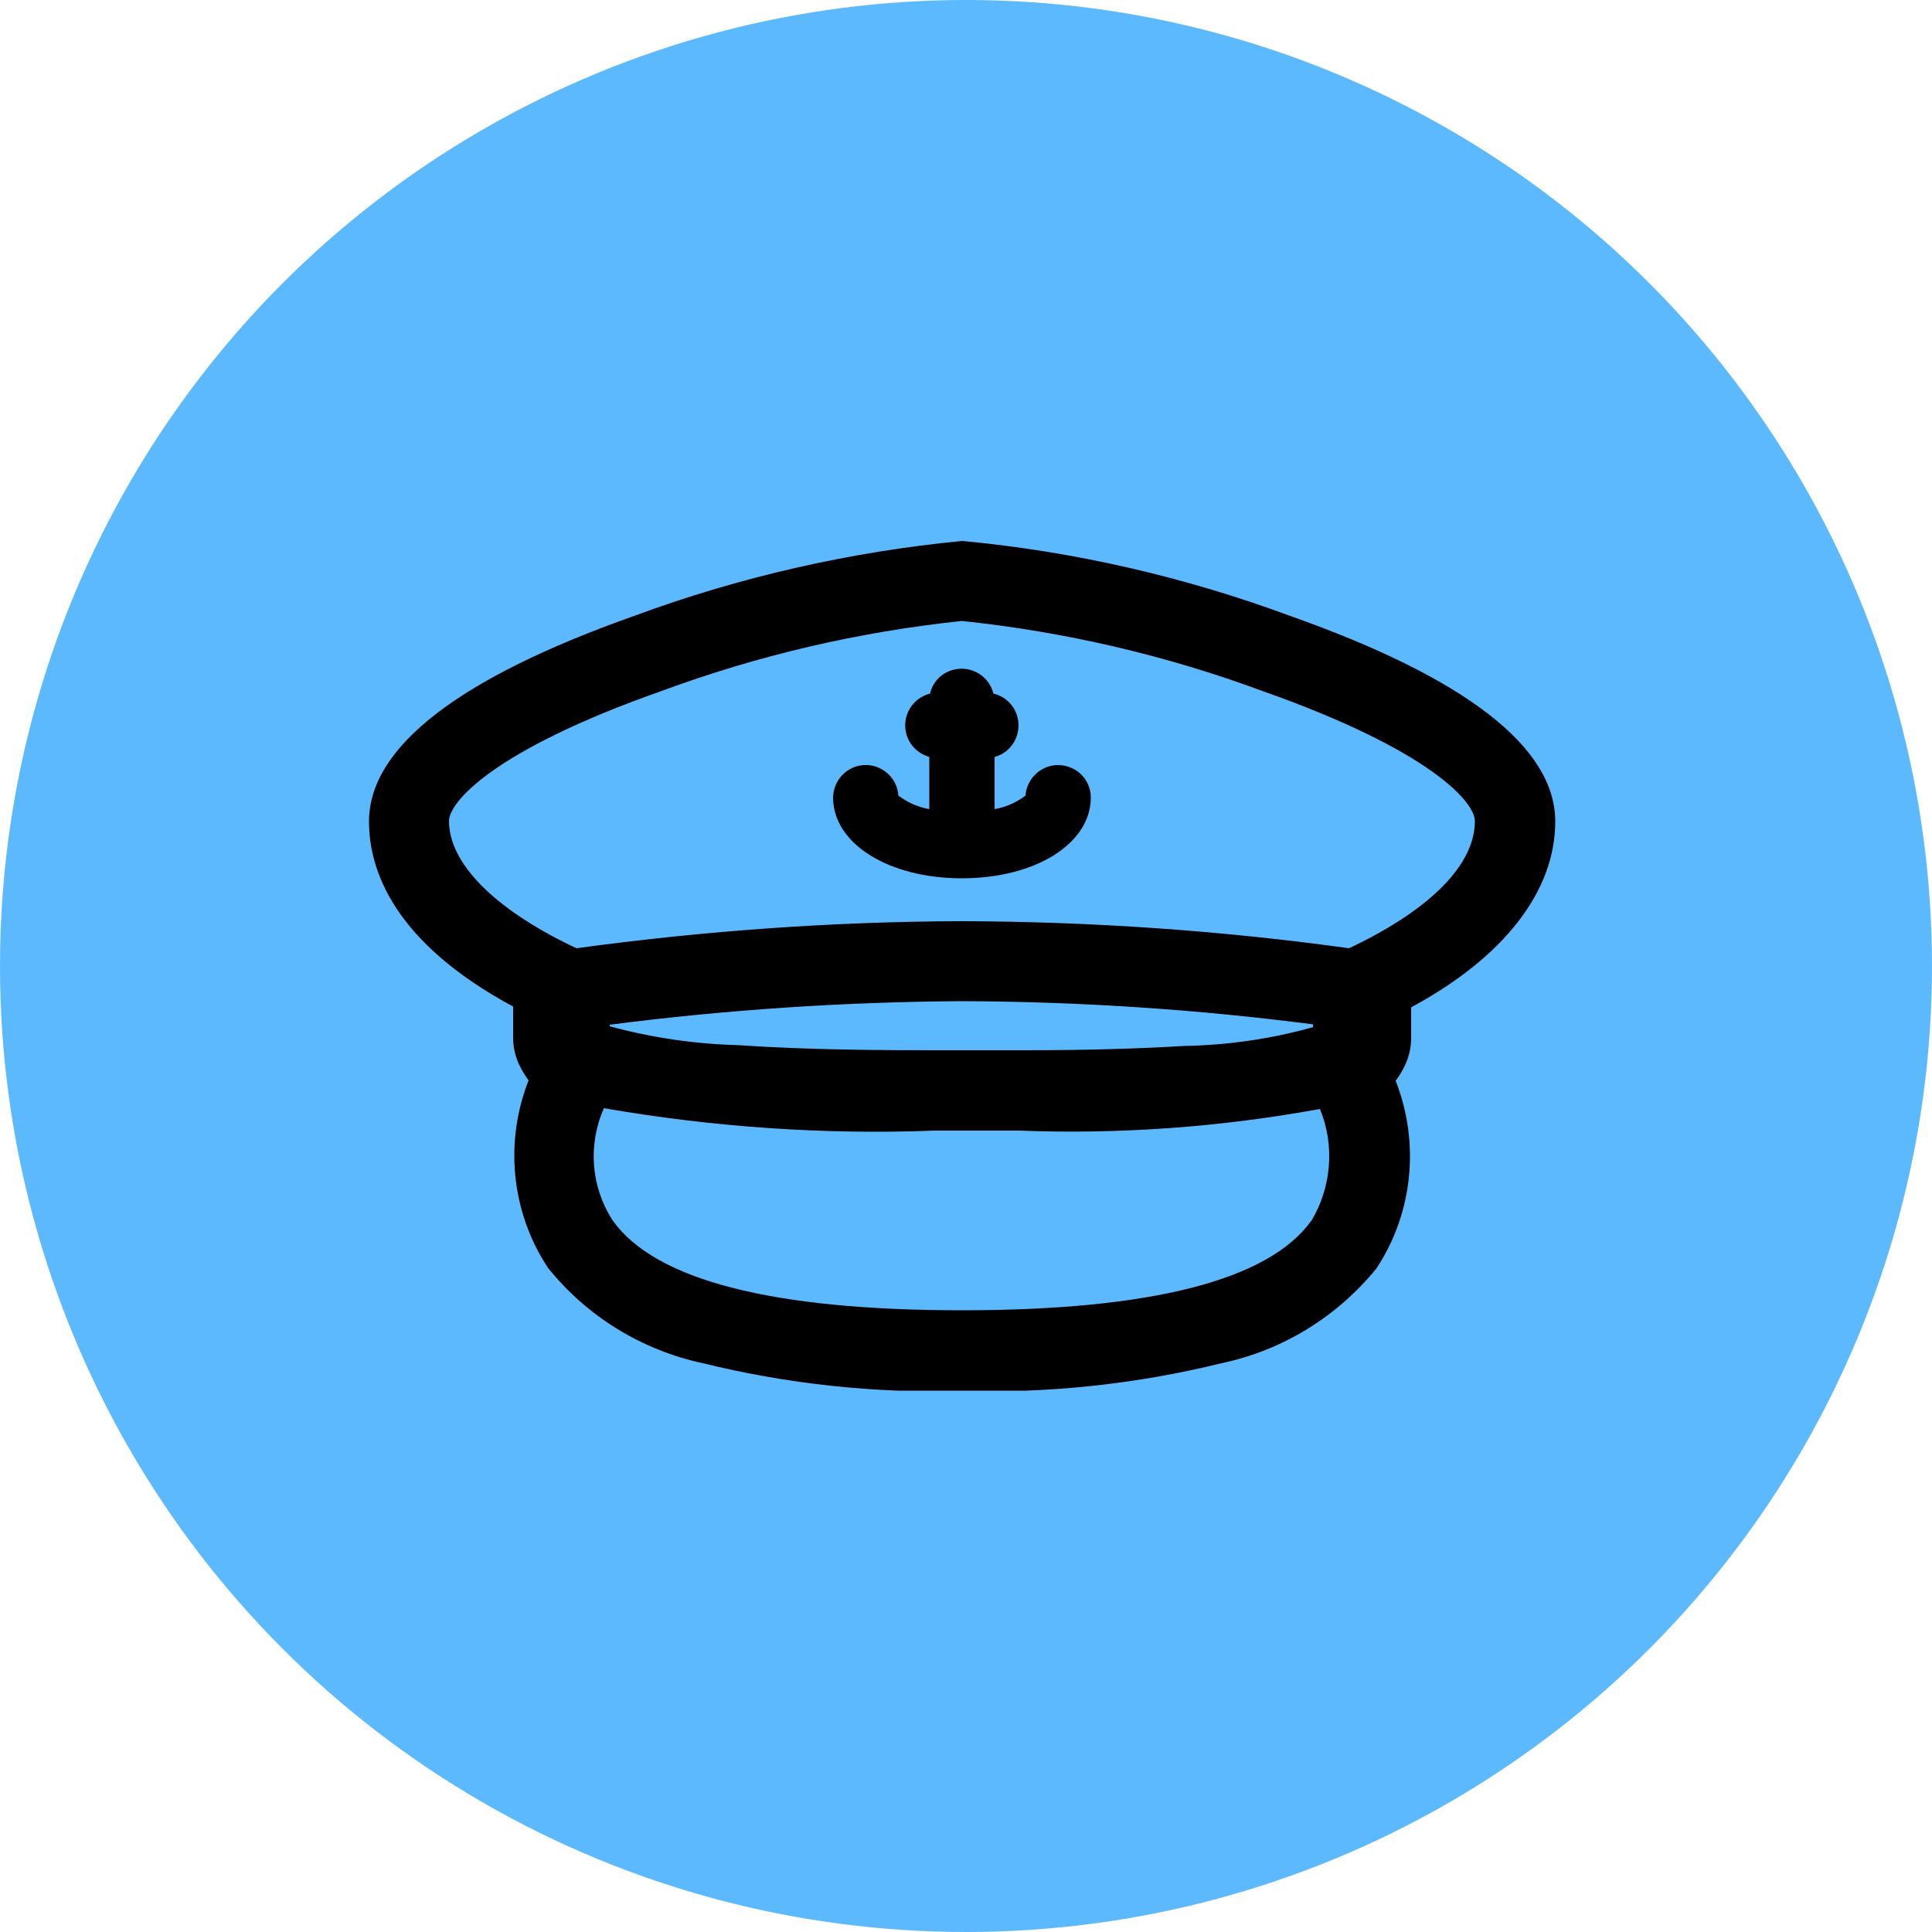
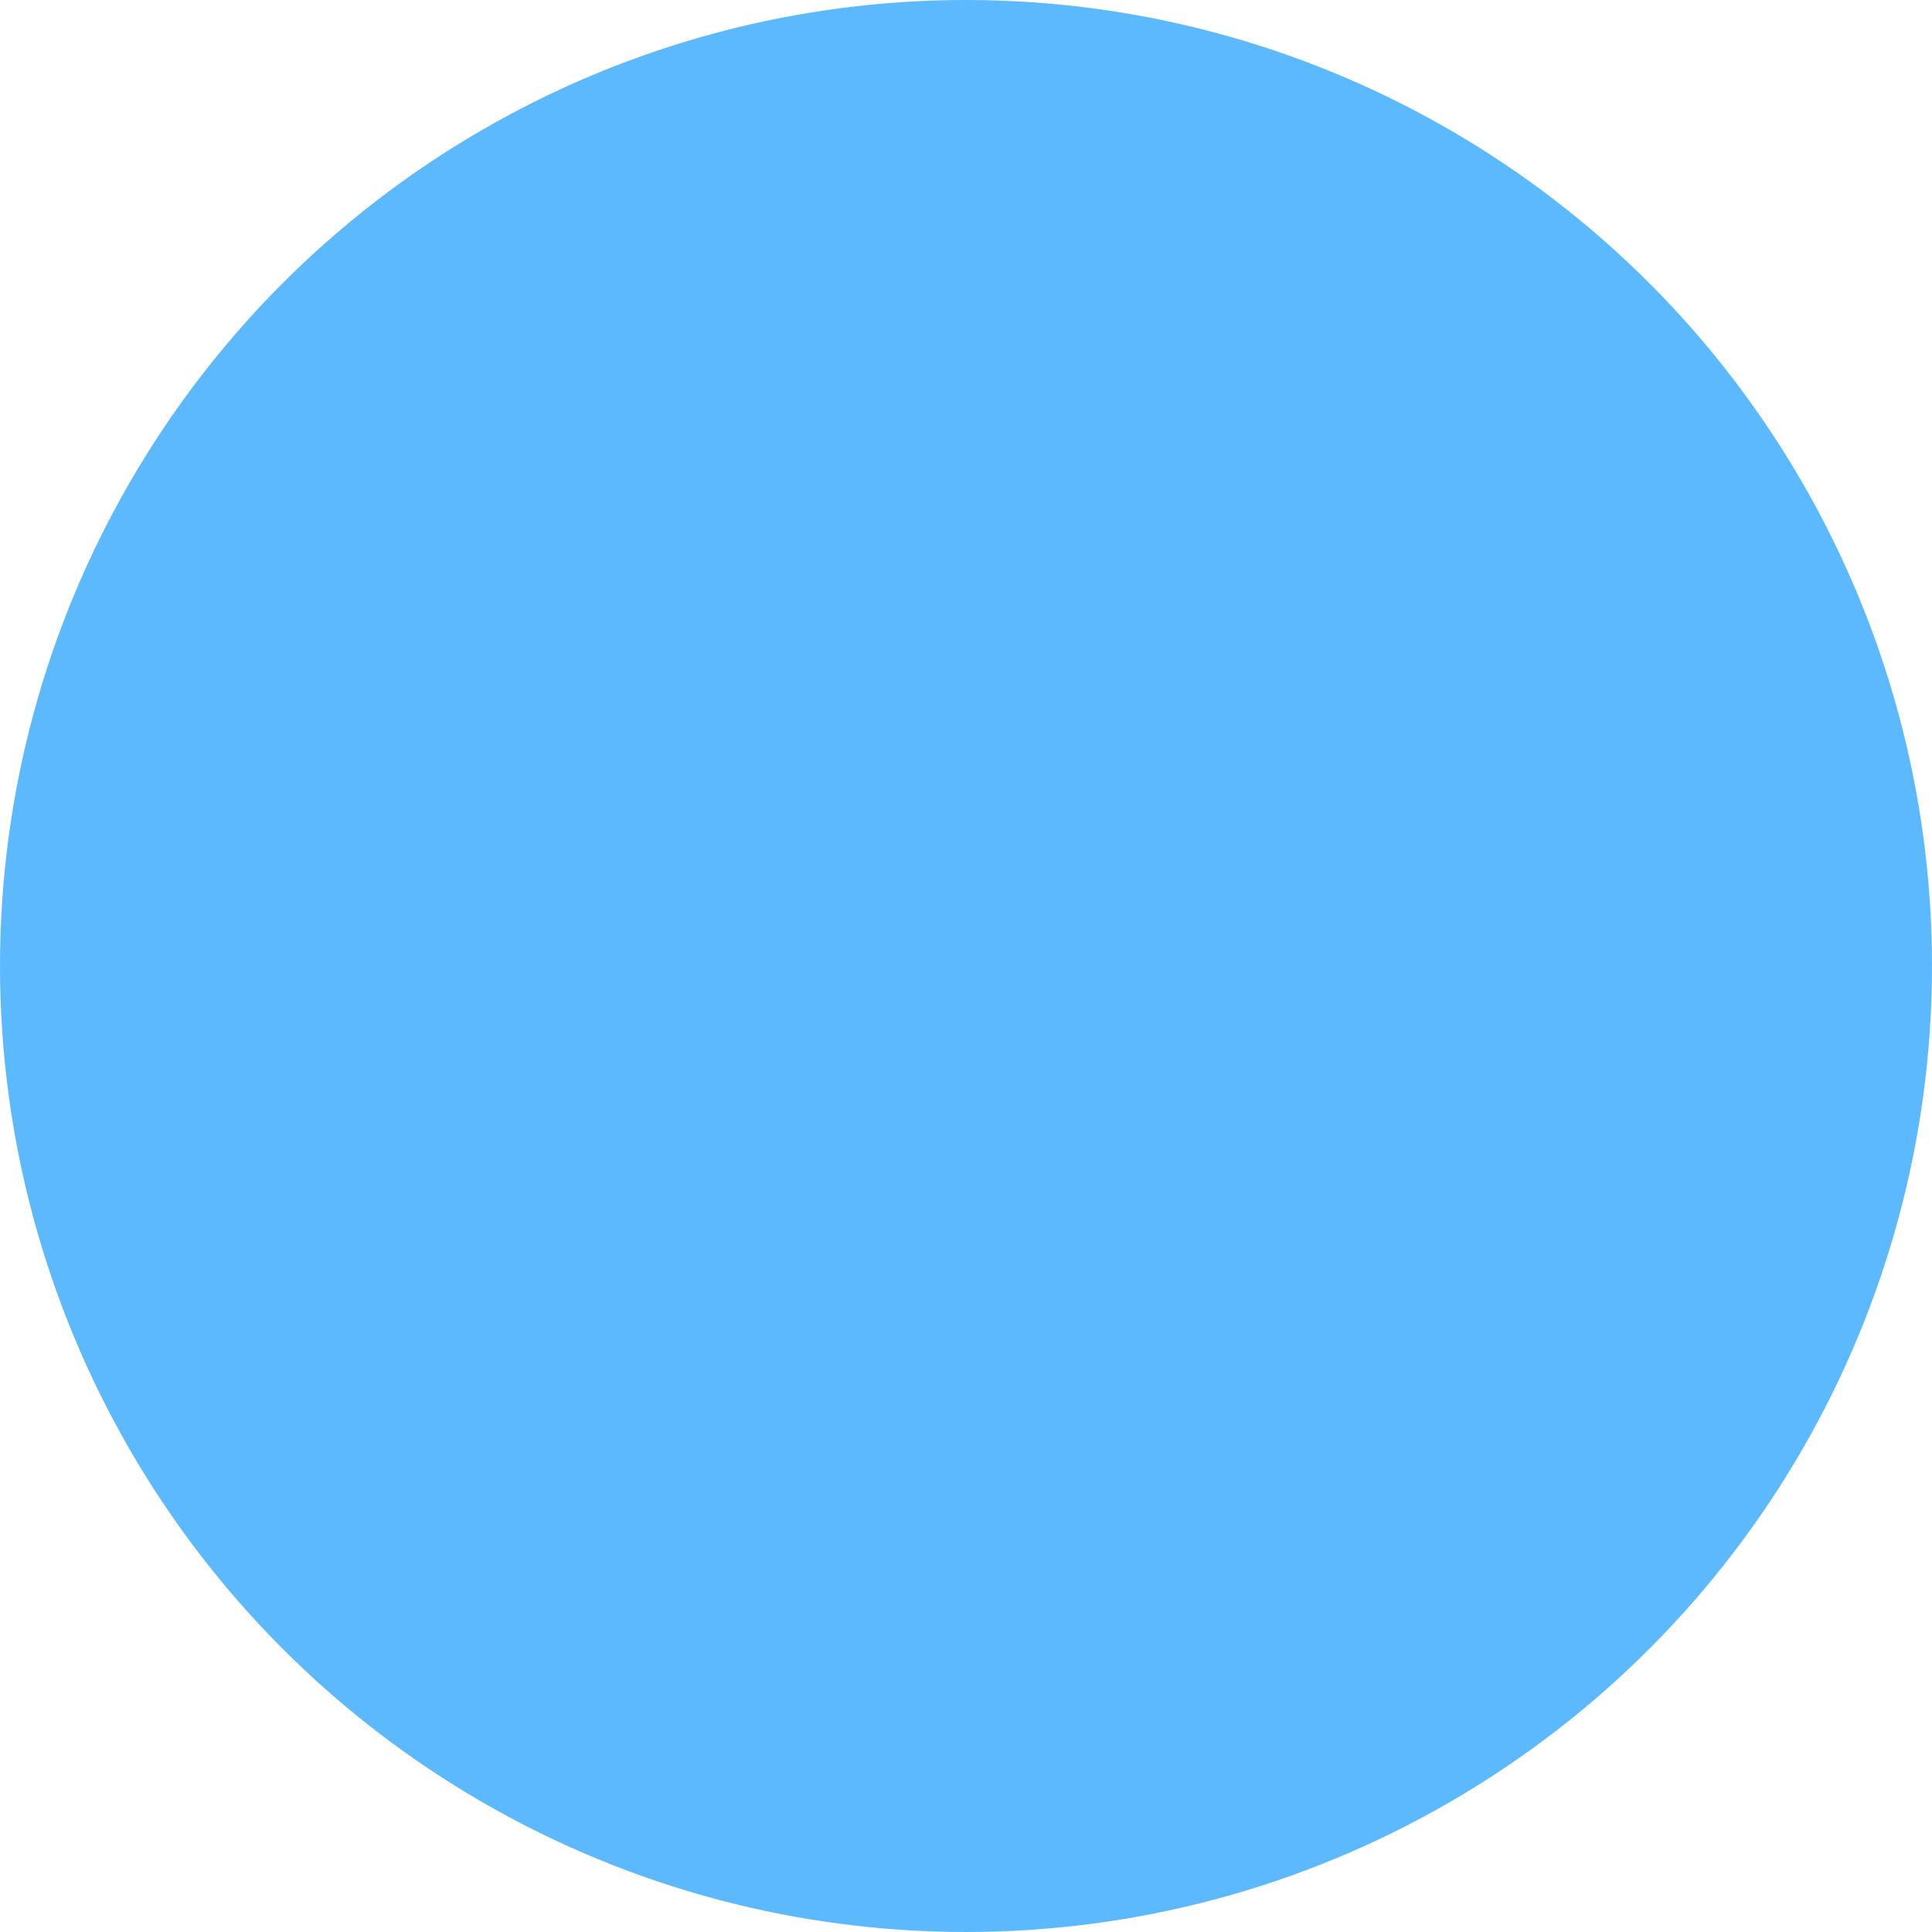
<svg xmlns="http://www.w3.org/2000/svg" id="Layer_1" data-name="Layer 1" viewBox="0 0 50 50">
  <defs>
    <style>
      .cls-1 {
        fill: none;
      }

      .cls-2 {
        fill: #5db9fd;
      }

      .cls-3 {
        clip-path: url(#clippath);
      }
    </style>
    <clipPath id="clippath">
-       <rect class="cls-1" x="9.55" y="14" width="30.7" height="21.99" />
-     </clipPath>
+       </clipPath>
  </defs>
  <circle id="Ellipse_13" data-name="Ellipse 13" class="cls-2" cx="25" cy="25" r="25" />
  <g id="Group_56" data-name="Group 56">
    <g class="cls-3">
      <g id="Group_54" data-name="Group 54">
        <path id="Path_80" data-name="Path 80" d="M33.39,15.94c-2.73-1.01-5.59-1.67-8.49-1.94-2.9.28-5.76.93-8.49,1.94-4.55,1.61-6.86,3.4-6.86,5.32,0,1.27.65,3.13,3.73,4.79v.81c0,.23.05.45.14.66.07.16.16.3.26.44-.63,1.6-.45,3.41.5,4.85,1.01,1.26,2.43,2.13,4.01,2.47,2.2.54,4.45.78,6.71.72,2.26.06,4.52-.18,6.71-.72,1.58-.33,2.99-1.2,4.01-2.45.95-1.44,1.13-3.25.5-4.86.1-.13.18-.27.25-.42.1-.22.15-.45.15-.69v-.79c2.41-1.3,3.73-3.01,3.73-4.81,0-1.92-2.31-3.71-6.86-5.32M33.93,31.6c-1.1,1.53-4.14,2.31-9.04,2.31s-7.93-.78-9.03-2.32c-.57-.87-.65-1.97-.23-2.91,2.83.49,5.7.69,8.56.58h2.18c2.61.1,5.22-.09,7.79-.56.39.95.3,2.03-.23,2.91M33.99,26.58c-1.1.31-2.23.47-3.37.49-1.14.07-2.52.11-4.09.11h-2.34c-1.1,0-3.16,0-5.05-.13-1.14-.03-2.26-.19-3.36-.49v-.04c3.02-.39,6.06-.59,9.1-.61,3.04.01,6.08.21,9.1.6v.06ZM24.89,16.07c2.67.28,5.29.89,7.8,1.82,4.33,1.53,5.48,2.87,5.48,3.36,0,1.11-1.12,2.26-3.15,3.24l-.11.05c-3.32-.46-6.67-.69-10.02-.7-3.34.01-6.67.25-9.97.7l-.15-.07c-2-.97-3.15-2.14-3.15-3.22,0-.49,1.14-1.83,5.48-3.36,2.51-.93,5.13-1.54,7.8-1.82" />
-         <path id="Path_81" data-name="Path 81" d="M24.9,22.73c1.9,0,3.33-.9,3.33-2.09,0-.47-.38-.84-.85-.84-.44,0-.81.35-.84.79-.24.18-.51.3-.8.35v-1.35c.45-.12.71-.59.59-1.04-.08-.3-.32-.53-.62-.6-.11-.45-.57-.73-1.02-.62-.31.07-.55.31-.62.62-.45.11-.73.57-.62,1.02.07.3.3.53.6.62v1.35c-.29-.05-.56-.17-.8-.35-.03-.47-.44-.82-.9-.79-.44.03-.78.39-.79.84,0,1.19,1.43,2.09,3.33,2.09" />
      </g>
    </g>
  </g>
</svg>